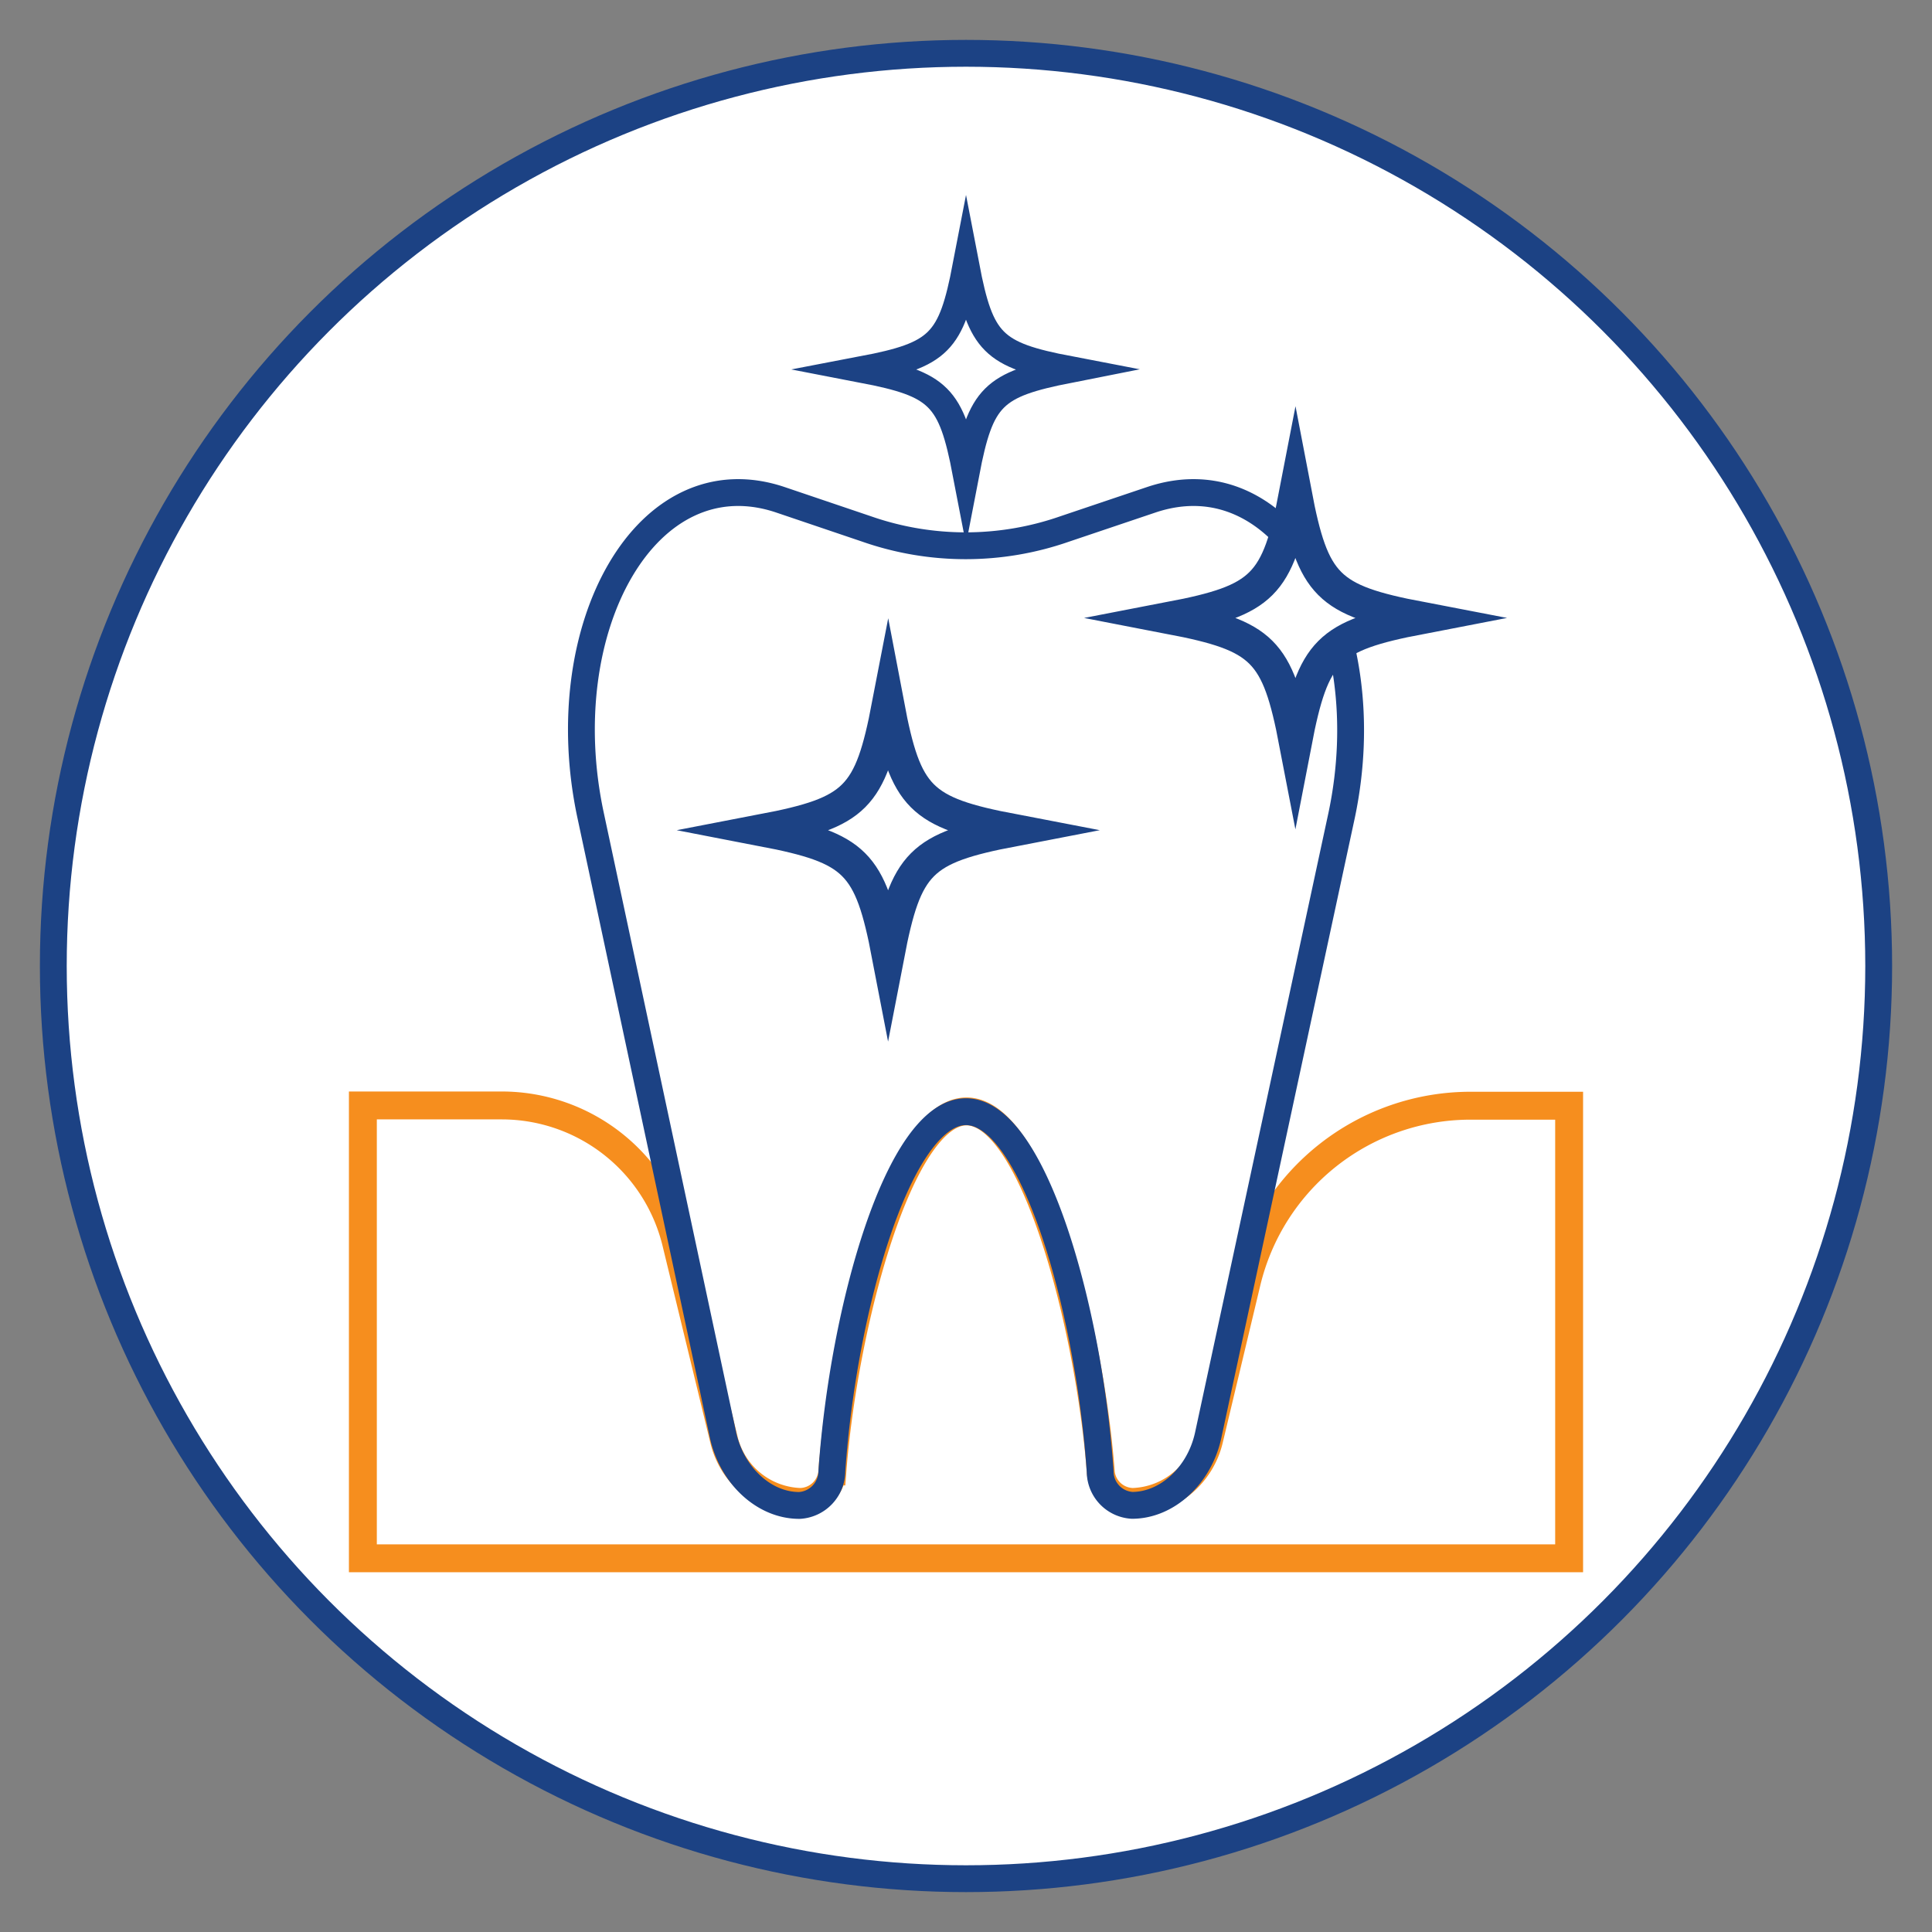
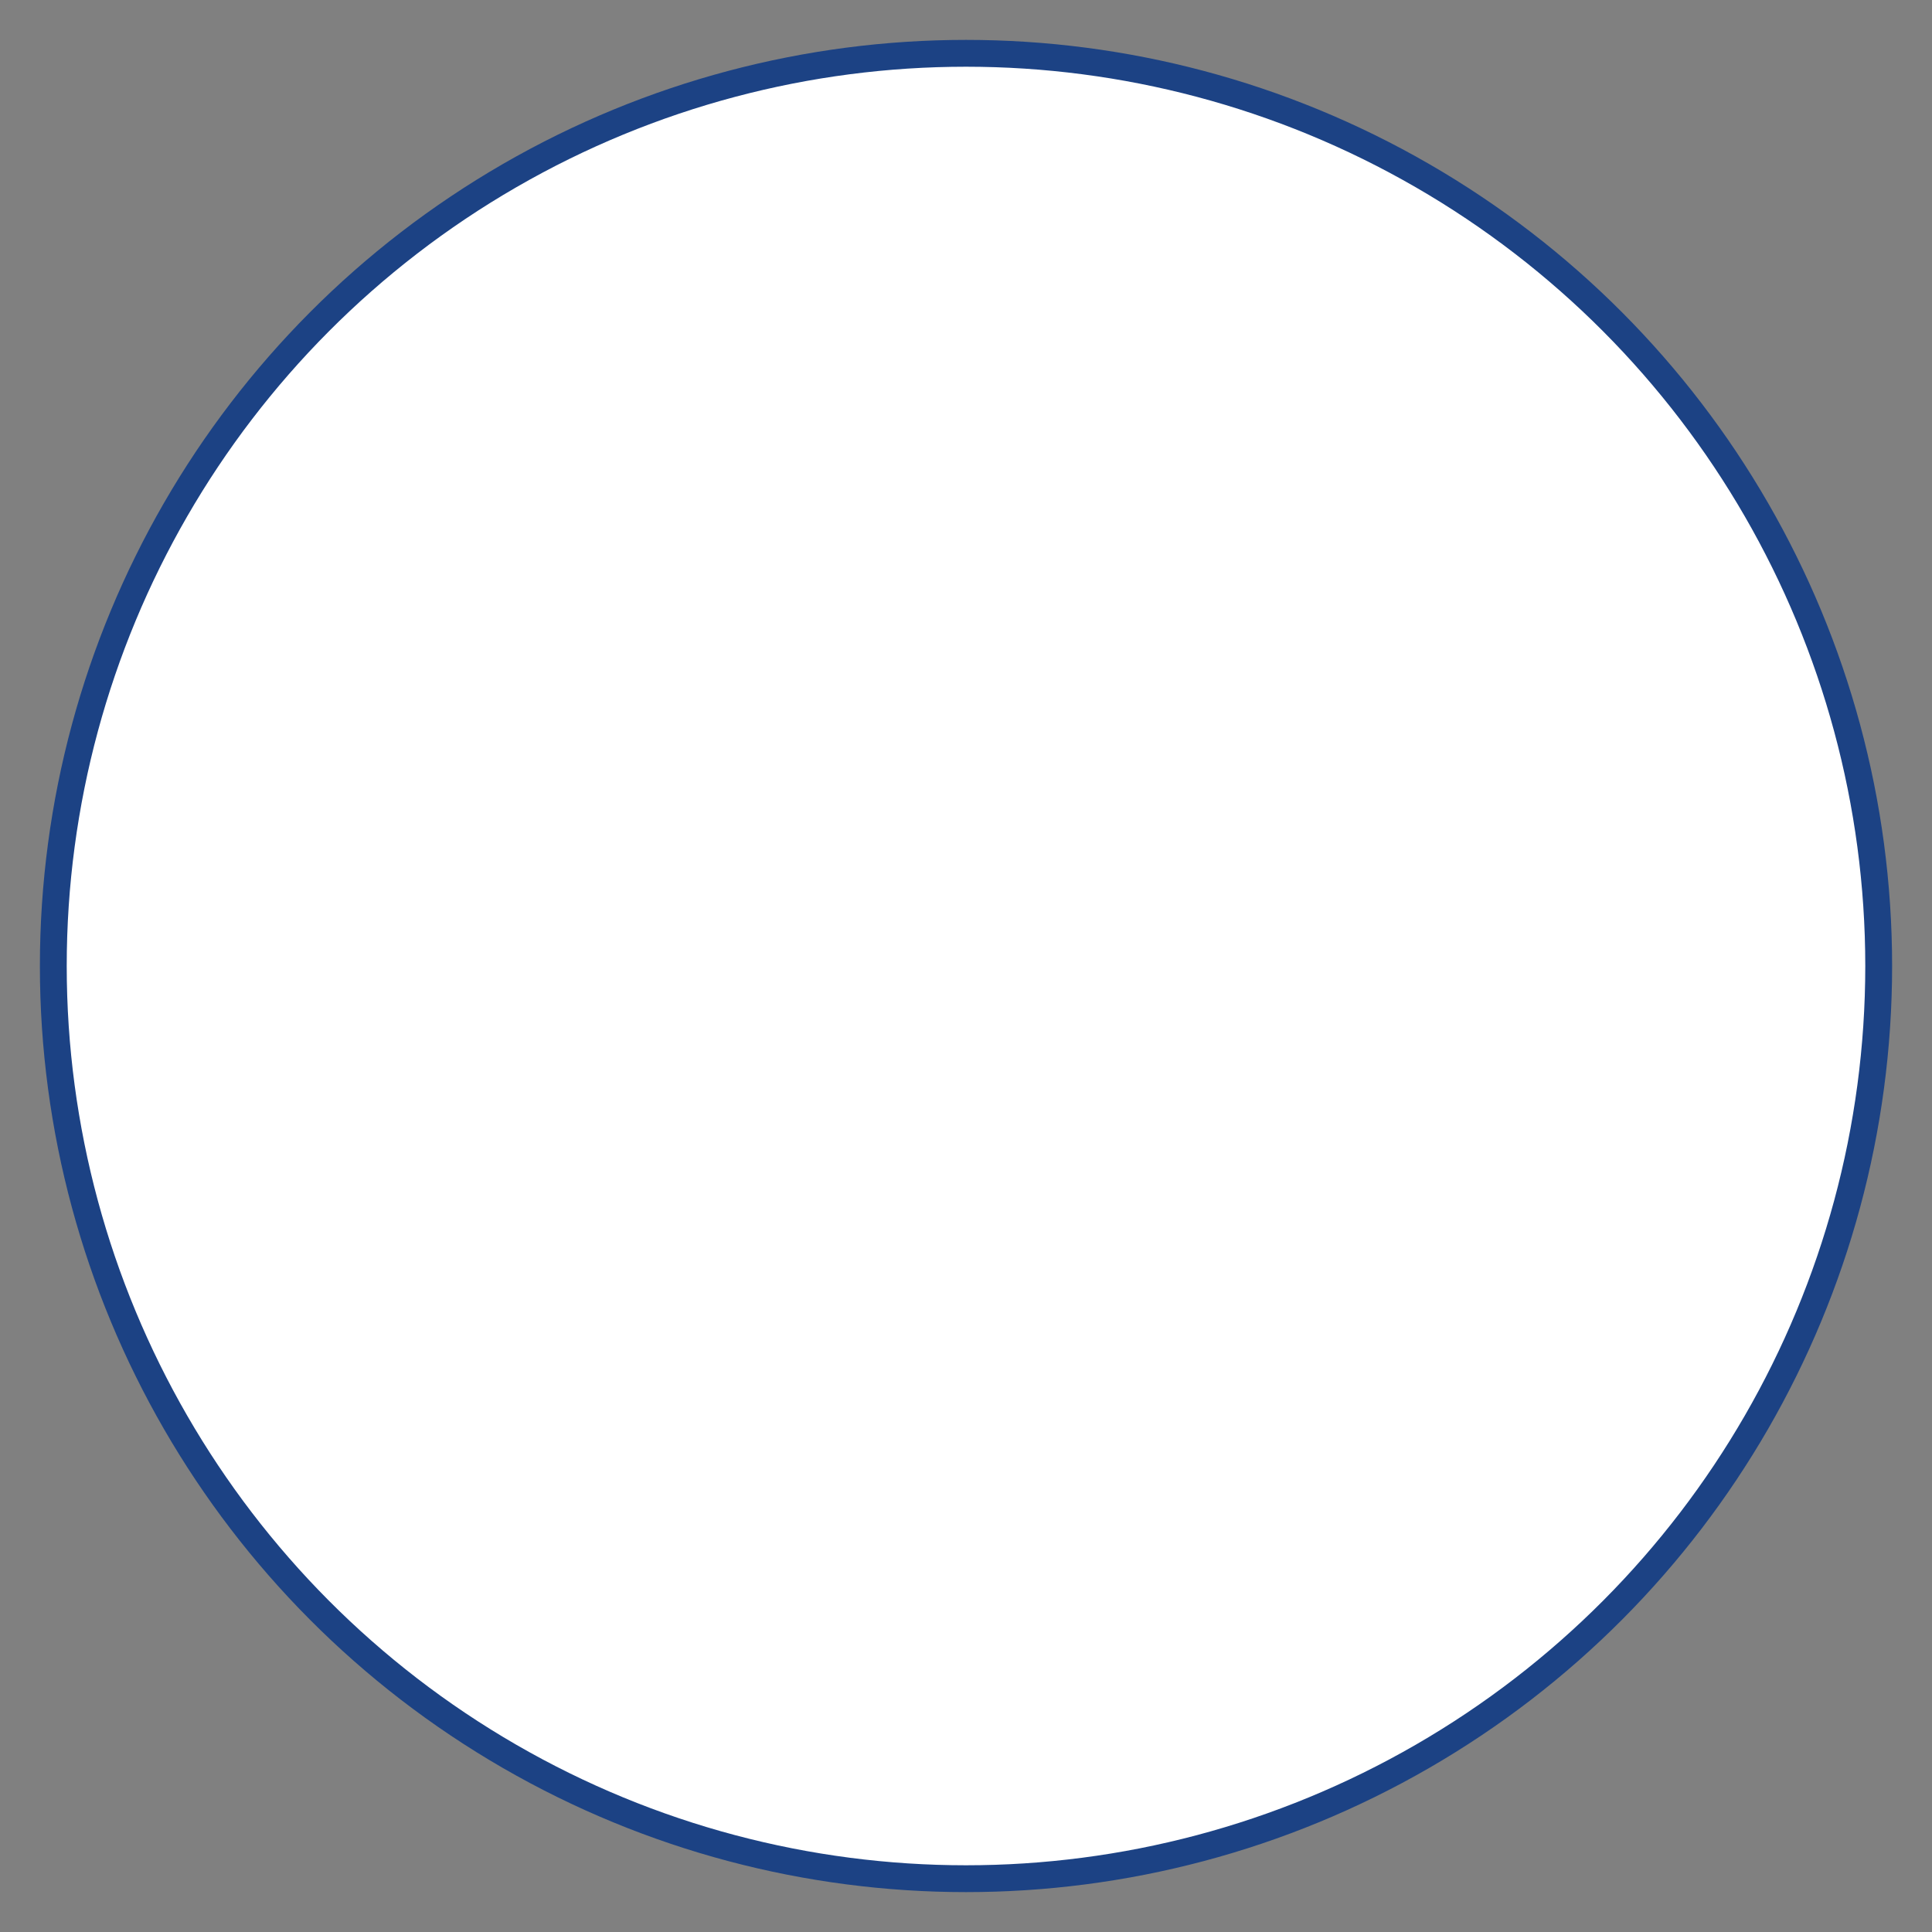
<svg xmlns="http://www.w3.org/2000/svg" viewBox="0 0 216 216">
  <rect x="0" y="0" width="216" height="216" fill="#808080" stroke="none" />
  <defs>
    <style>.cls-1,.cls-4{fill:#fff;}.cls-1,.cls-3,.cls-4{stroke:#1c4284;}.cls-1,.cls-2,.cls-3,.cls-4{stroke-miterlimit:10;}.cls-1,.cls-3{stroke-width:3px;}.cls-2,.cls-3{fill:none;}.cls-2{stroke:#f68e1e;stroke-width:3.12px;}.cls-4{stroke-width:3.64px;}</style>
  </defs>
  <g id="Circle">
    <circle class="cls-1" cx="108" cy="108" r="102.04" />
  </g>
  <g id="Whiening">
-     <path class="cls-2" d="M164.38,123.62a25.73,25.73,0,0,0-25,19.75l-4.19,17.55a9.07,9.07,0,0,1-8.53,7h0a3.67,3.67,0,0,1-3.6-3.41c-1.24-16.26-7.48-40.25-15-40.25s-13.76,24-15,40.25a3.67,3.67,0,0,1-3.6,3.41h0a9.08,9.08,0,0,1-8.53-7L75.61,139a20.07,20.07,0,0,0-19.52-15.41H40.57v50.63H175.43V123.62Z" />
-     <path class="cls-3" d="M128.67,55.89,119,59.15a33.57,33.57,0,0,1-22.08,0l-9.63-3.26c-15-5.09-25.74,14.32-21.26,35.26l14.81,69.31c1,4.54,4.61,7.85,8.51,7.85h.05A3.85,3.85,0,0,0,93,164.5c1.25-18.2,7.49-40.21,15-40.21s13.76,22.06,15,40.25a3.8,3.8,0,0,0,3.57,3.76h0c3.89,0,7.53-3.31,8.51-7.85L150,91.14C154.41,70.21,143.69,50.8,128.67,55.89Z" />
-     <path class="cls-1" d="M119.57,41.31C111,43,109.65,44.3,108,52.89c-1.65-8.59-3-9.93-11.57-11.58,8.59-1.64,9.92-3,11.57-11.57C109.65,38.33,111,39.67,119.57,41.31Z" />
-     <path class="cls-4" d="M158.83,69.09c-10.4,2-12,3.62-14,14-2-10.41-3.62-12-14-14,10.4-2,12-3.61,14-14C146.81,65.48,148.43,67.1,158.83,69.09Z" />
-     <path class="cls-4" d="M113.29,92.82c-10.41,2-12,3.62-14,14-2-10.41-3.62-12-14-14,10.41-2,12-3.61,14-14C101.26,89.21,102.88,90.83,113.29,92.82Z" />
-   </g>
+     </g>
</svg>